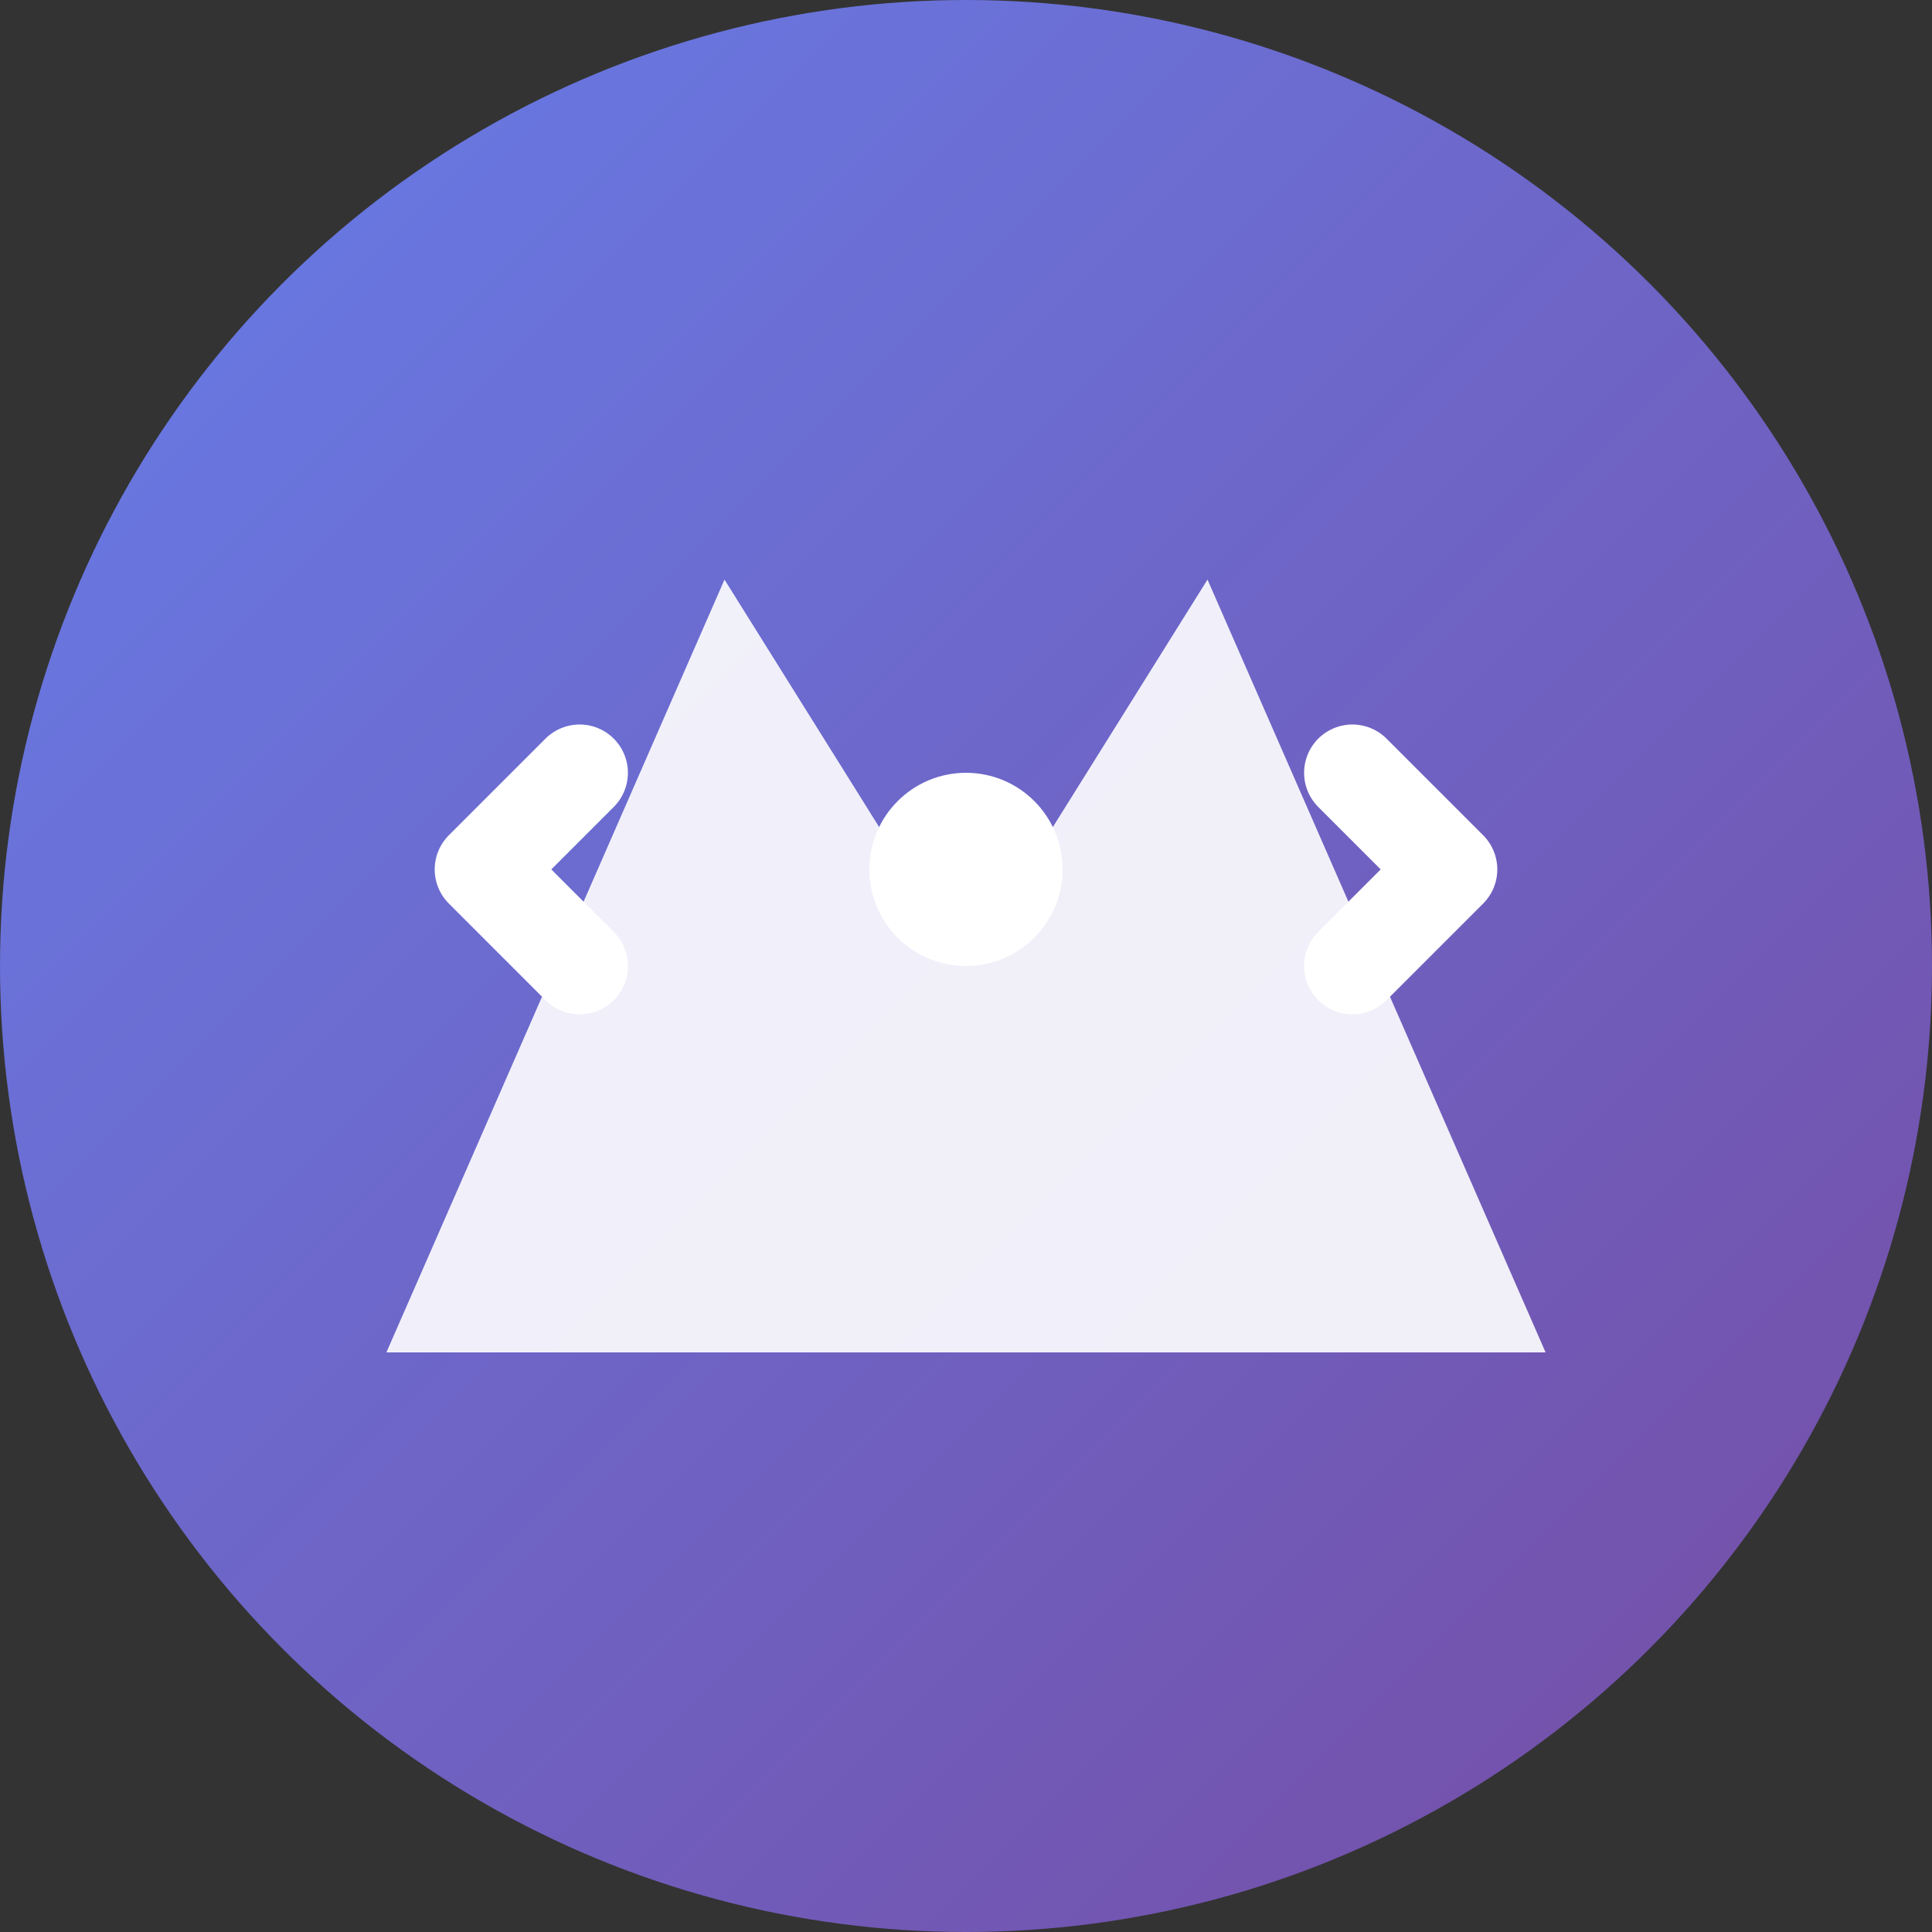
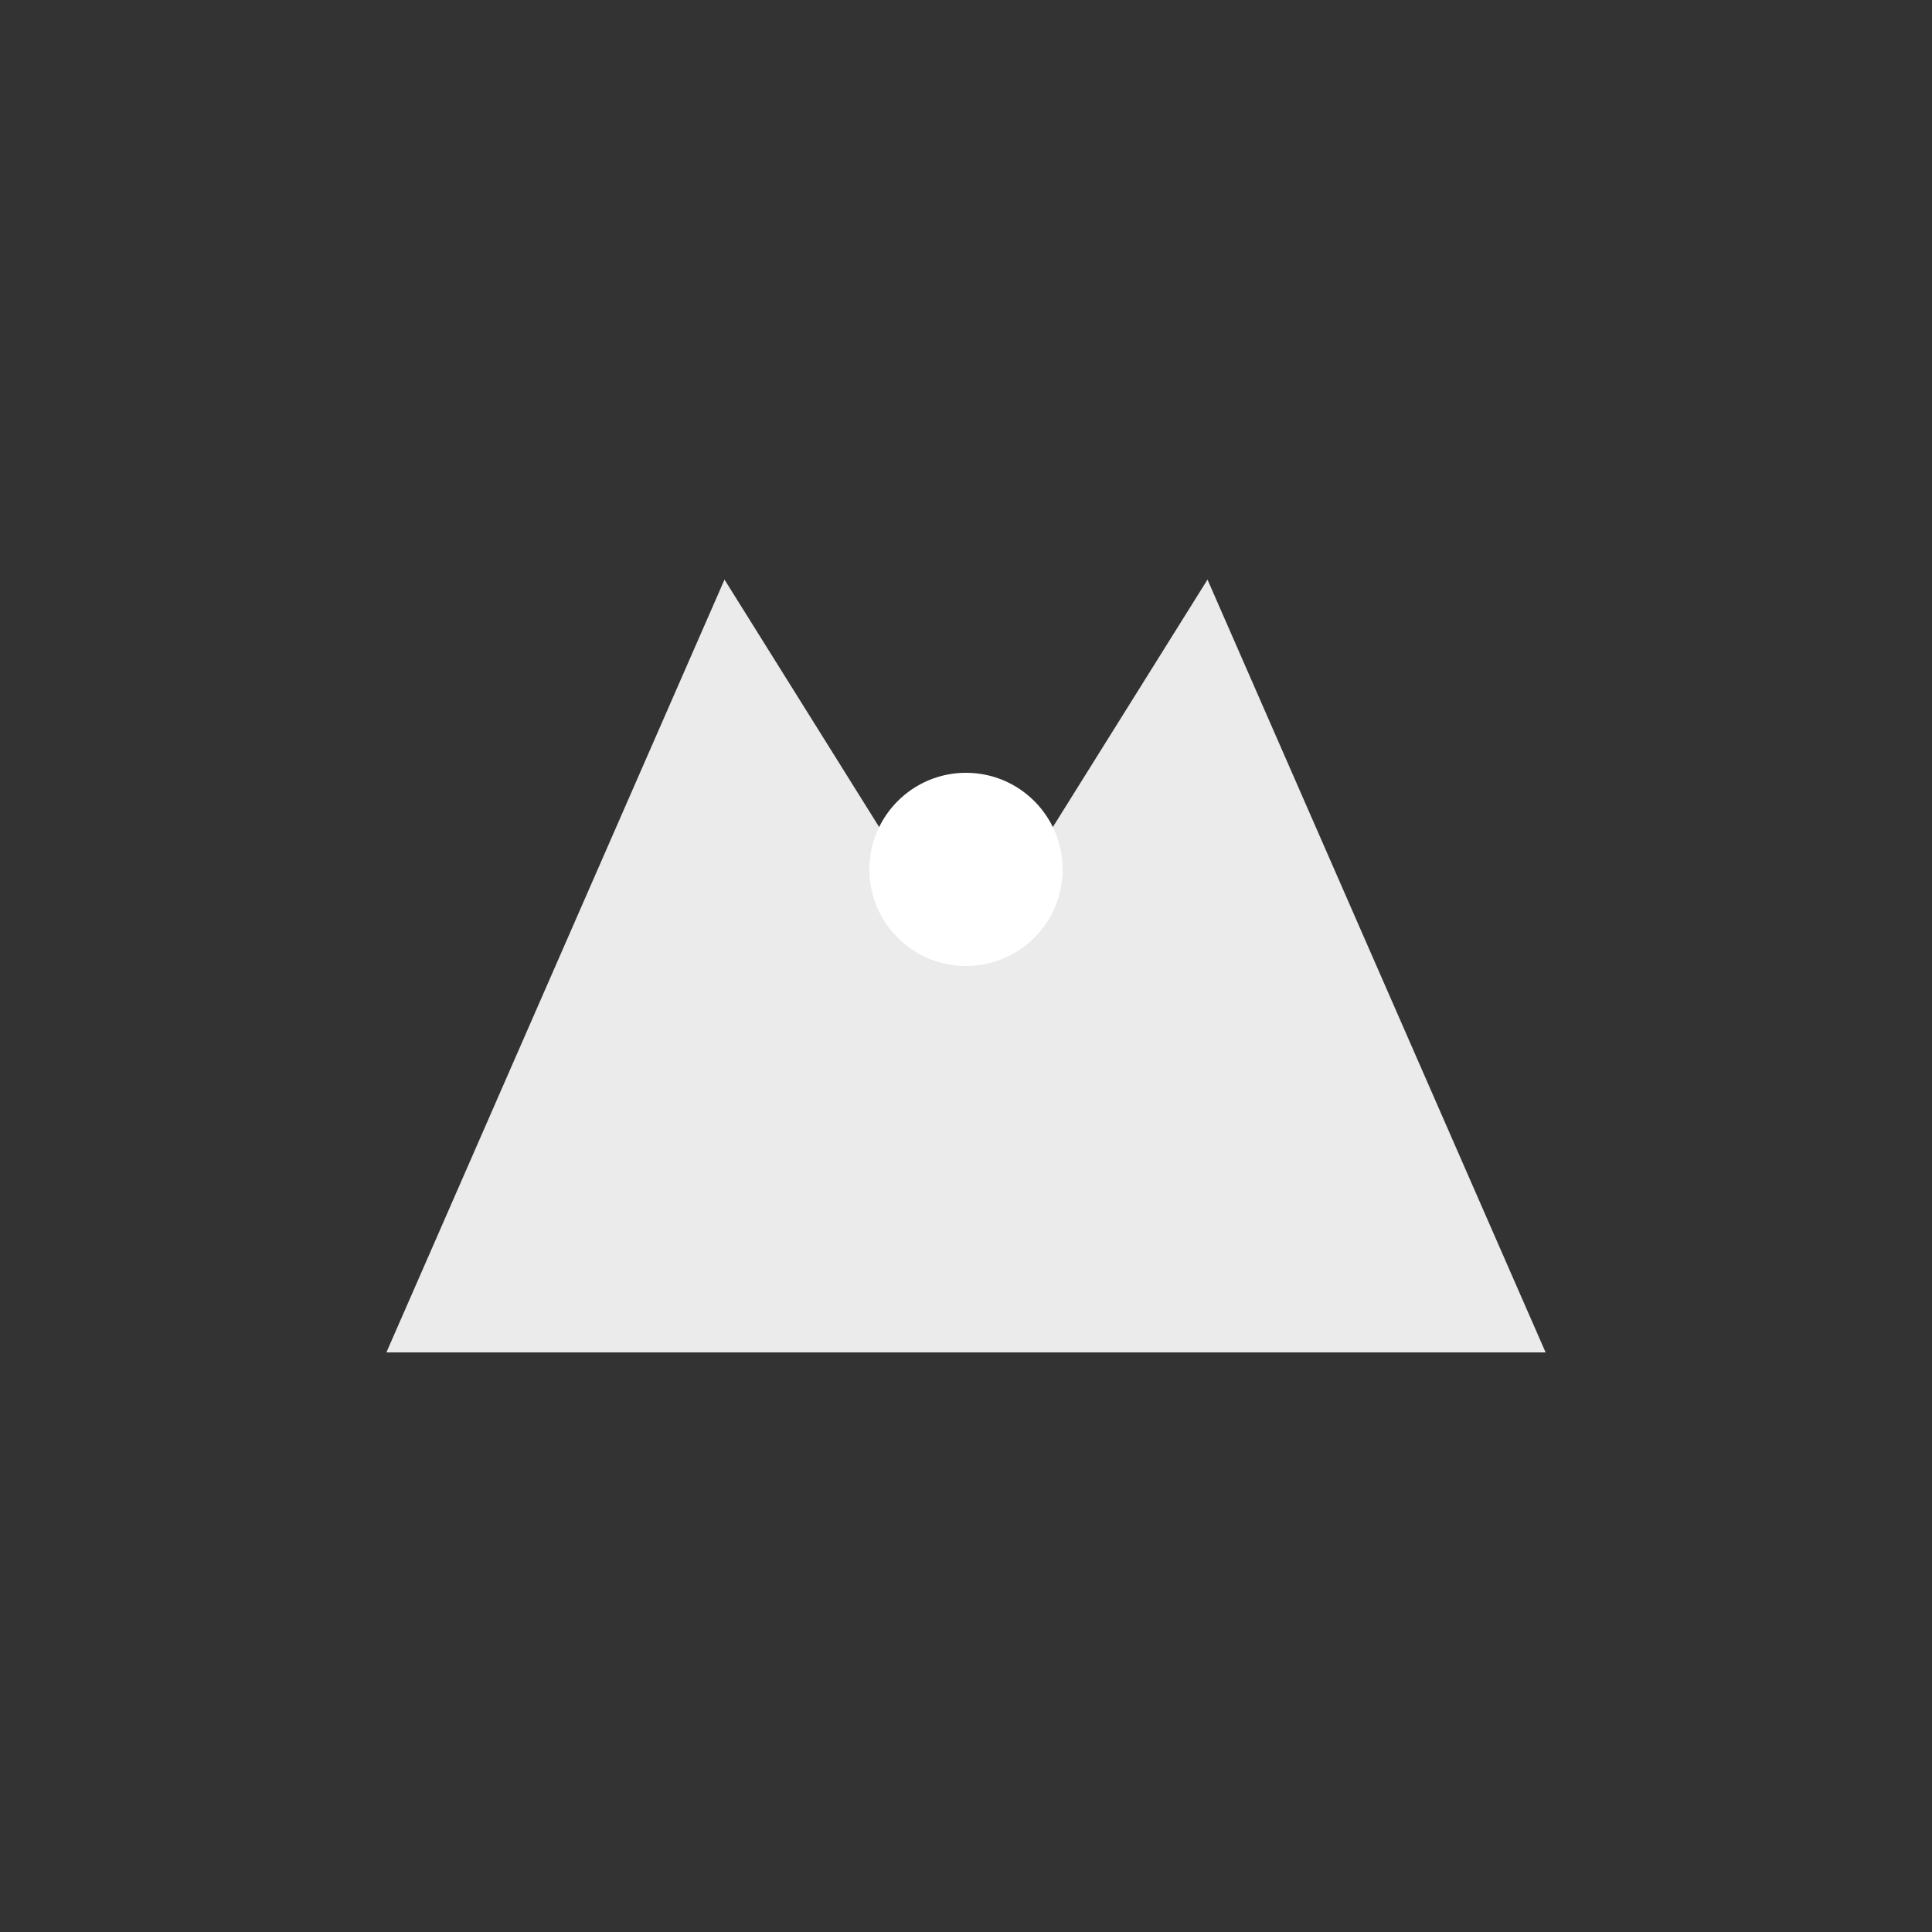
<svg xmlns="http://www.w3.org/2000/svg" width="40" height="40" viewBox="0 0 40 40" fill="none">
  <rect x="0" y="0" width="40" height="40" fill="#333333" stroke="none" />
-   <circle cx="20" cy="20" r="20" fill="url(#logoGradient)" />
  <path d="M8 28 L15 12 L20 20 L25 12 L32 28 Z" fill="white" opacity="0.9" />
-   <path d="M12 16 L10 18 L12 20" stroke="white" stroke-width="2" stroke-linecap="round" stroke-linejoin="round" />
-   <path d="M28 16 L30 18 L28 20" stroke="white" stroke-width="2" stroke-linecap="round" stroke-linejoin="round" />
  <circle cx="20" cy="18" r="2" fill="white" />
  <defs>
    <linearGradient id="logoGradient" x1="0%" y1="0%" x2="100%" y2="100%">
      <stop offset="0%" style="stop-color:#667eea" />
      <stop offset="100%" style="stop-color:#764ba2" />
    </linearGradient>
  </defs>
</svg>